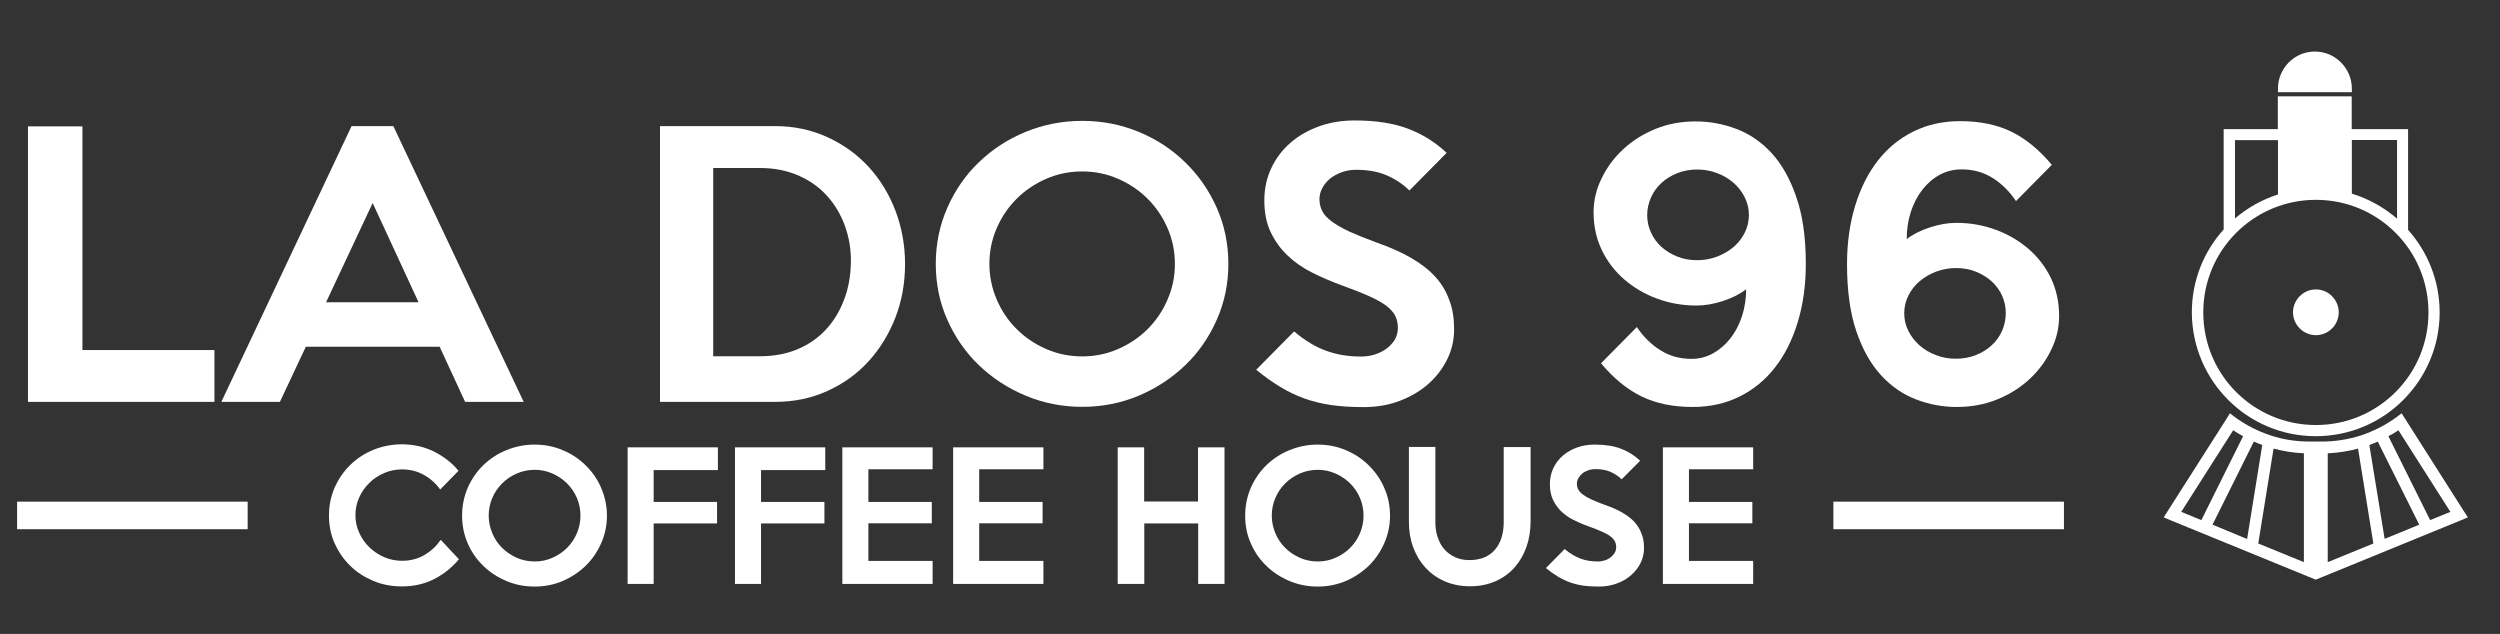
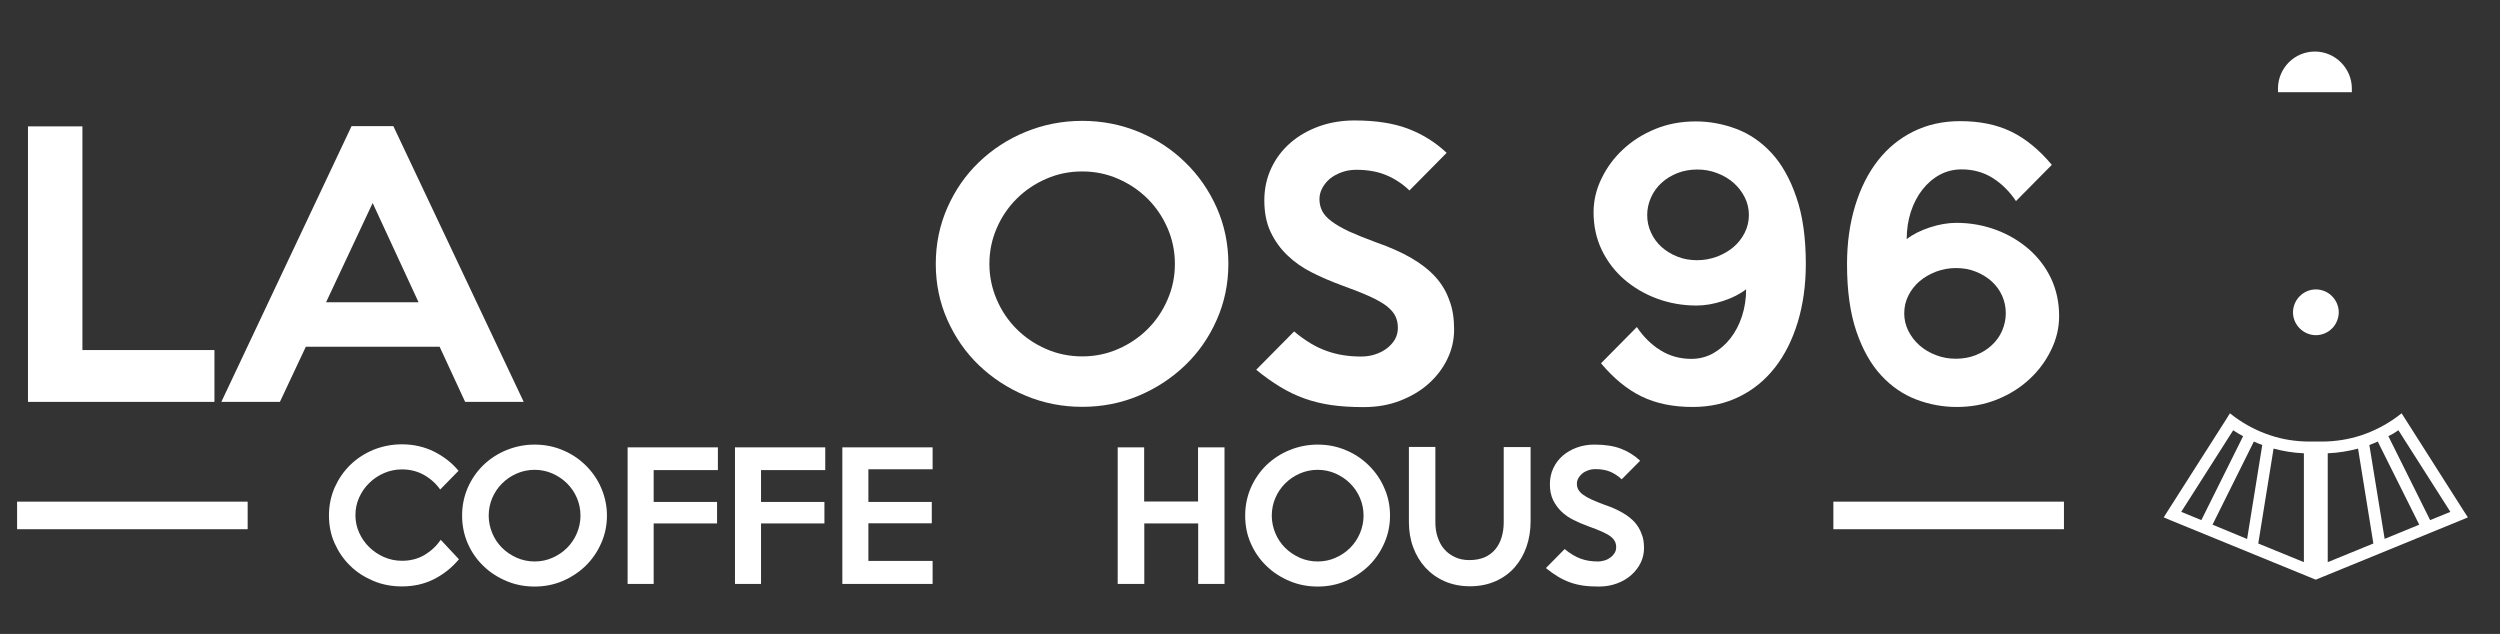
<svg xmlns="http://www.w3.org/2000/svg" version="1.1" id="Capa_1" x="0px" y="0px" viewBox="0 0 181.4 46" style="enable-background:new 0 0 181.4 46;" xml:space="preserve">
  <rect x="0" y="0" width="181.4" height="46" fill="#333333" stroke="none" />
  <style type="text/css">
	.st0{fill:#FFFFFF;}
	.st1{fill:none;stroke:#FFFFFF;stroke-width:2;stroke-miterlimit:10;}
</style>
  <g>
    <g>
      <path class="st0" d="M15.57,29.16H2.03V9.17h3.95v16.23h9.58V29.16z" />
      <path class="st0" d="M38,29.16h-4.25l-1.85-4h-9.71l-1.88,4h-4.25l9.45-20.01h3.03L38,29.16z M30.37,21.93l-3.33-7.2l-3.38,7.2    H30.37z" />
-       <path class="st0" d="M65.67,19.15c0,1.38-0.23,2.68-0.7,3.89c-0.47,1.21-1.12,2.27-1.95,3.18c-0.83,0.91-1.83,1.63-2.99,2.15    c-1.16,0.53-2.42,0.79-3.79,0.79h-8.35V9.15h8.35c1.37,0,2.63,0.27,3.79,0.8c1.16,0.53,2.16,1.25,2.99,2.15    c0.83,0.9,1.48,1.96,1.95,3.18C65.43,16.49,65.67,17.79,65.67,19.15z M61.74,19.05c0.02-0.93-0.13-1.82-0.43-2.65    c-0.3-0.83-0.73-1.56-1.3-2.19c-0.57-0.63-1.26-1.12-2.09-1.48c-0.83-0.36-1.76-0.54-2.79-0.54h-3.38v13.66h3.38    c1.02,0,1.93-0.17,2.74-0.51c0.81-0.34,1.5-0.82,2.06-1.43c0.57-0.61,1-1.33,1.31-2.15C61.56,20.94,61.72,20.04,61.74,19.05z" />
      <path class="st0" d="M89.13,19.15c0,1.43-0.28,2.79-0.84,4.05c-0.56,1.27-1.32,2.37-2.29,3.3c-0.97,0.93-2.09,1.67-3.37,2.21    c-1.28,0.54-2.65,0.81-4.1,0.81s-2.82-0.27-4.11-0.81c-1.29-0.54-2.42-1.28-3.39-2.21c-0.97-0.93-1.73-2.03-2.29-3.29    c-0.56-1.26-0.84-2.61-0.84-4.06c0-1.45,0.28-2.81,0.84-4.08c0.56-1.27,1.32-2.37,2.29-3.3c0.97-0.93,2.09-1.67,3.39-2.2    c1.29-0.53,2.66-0.8,4.11-0.8s2.81,0.27,4.1,0.8c1.28,0.53,2.41,1.27,3.37,2.21c0.97,0.94,1.73,2.04,2.29,3.3    C88.85,16.35,89.13,17.7,89.13,19.15z M85.25,19.15c0-0.92-0.18-1.78-0.53-2.59c-0.35-0.81-0.83-1.52-1.44-2.13    s-1.32-1.09-2.14-1.45c-0.82-0.36-1.69-0.54-2.61-0.54c-0.94,0-1.81,0.18-2.63,0.54c-0.82,0.36-1.53,0.84-2.14,1.45    c-0.61,0.61-1.09,1.32-1.44,2.13s-0.53,1.67-0.53,2.59c0,0.9,0.18,1.76,0.53,2.58c0.35,0.82,0.83,1.53,1.44,2.14    c0.61,0.61,1.32,1.09,2.14,1.45c0.82,0.36,1.7,0.54,2.63,0.54c0.92,0,1.79-0.18,2.61-0.54c0.82-0.36,1.53-0.84,2.14-1.45    c0.61-0.61,1.09-1.32,1.44-2.14C85.08,20.91,85.25,20.05,85.25,19.15z" />
      <path class="st0" d="M105.51,23.91c0,0.75-0.16,1.46-0.49,2.14c-0.33,0.68-0.78,1.27-1.36,1.79c-0.58,0.52-1.28,0.93-2.08,1.24    c-0.8,0.31-1.68,0.46-2.65,0.46c-0.87,0-1.65-0.05-2.34-0.15c-0.69-0.1-1.34-0.26-1.95-0.48c-0.61-0.22-1.19-0.5-1.75-0.84    c-0.56-0.34-1.14-0.75-1.74-1.24l2.75-2.78c0.8,0.67,1.58,1.14,2.35,1.41c0.77,0.28,1.6,0.41,2.5,0.41c0.37,0,0.71-0.05,1.04-0.16    c0.33-0.11,0.61-0.25,0.85-0.44c0.24-0.18,0.43-0.4,0.58-0.65c0.14-0.25,0.21-0.53,0.21-0.83c0-0.32-0.06-0.6-0.18-0.85    c-0.12-0.25-0.33-0.49-0.63-0.73c-0.3-0.23-0.72-0.47-1.25-0.71c-0.53-0.24-1.22-0.51-2.05-0.81c-0.73-0.27-1.44-0.57-2.11-0.91    c-0.68-0.34-1.27-0.75-1.78-1.24c-0.51-0.48-0.92-1.05-1.23-1.7c-0.31-0.65-0.46-1.42-0.46-2.3c0-0.85,0.17-1.63,0.51-2.35    c0.34-0.72,0.81-1.33,1.4-1.84c0.59-0.51,1.28-0.9,2.08-1.19c0.79-0.28,1.65-0.42,2.56-0.42c1.53,0,2.83,0.2,3.88,0.6    c1.05,0.4,1.98,0.98,2.8,1.75l-2.7,2.73c-0.5-0.48-1.06-0.85-1.68-1.11c-0.62-0.26-1.34-0.39-2.18-0.39    c-0.38,0-0.74,0.06-1.06,0.18c-0.33,0.12-0.6,0.27-0.84,0.46c-0.23,0.19-0.42,0.42-0.56,0.68c-0.14,0.26-0.21,0.53-0.21,0.81    c0,0.32,0.07,0.6,0.2,0.86c0.13,0.26,0.36,0.51,0.68,0.75c0.32,0.24,0.74,0.48,1.26,0.73c0.53,0.24,1.18,0.5,1.96,0.79    c1,0.35,1.86,0.73,2.58,1.15c0.72,0.42,1.3,0.88,1.75,1.38c0.45,0.5,0.78,1.06,1,1.69C105.41,22.42,105.51,23.12,105.51,23.91z" />
      <path class="st0" d="M131.03,19.15c0,1.55-0.2,2.96-0.59,4.24c-0.39,1.28-0.94,2.37-1.65,3.28c-0.71,0.91-1.57,1.61-2.58,2.11    c-1.01,0.5-2.14,0.75-3.39,0.75c-1.42,0-2.65-0.25-3.7-0.76c-1.05-0.51-2.03-1.31-2.95-2.41l2.6-2.63c0.47,0.7,1.03,1.26,1.7,1.68    c0.67,0.42,1.42,0.63,2.25,0.63c0.57,0,1.09-0.13,1.58-0.4c0.48-0.27,0.9-0.63,1.26-1.09c0.36-0.46,0.64-1,0.84-1.61    c0.2-0.62,0.3-1.27,0.3-1.95c-0.45,0.35-1.01,0.63-1.68,0.85c-0.67,0.22-1.31,0.33-1.93,0.33c-1,0-1.95-0.17-2.85-0.5    c-0.9-0.33-1.69-0.8-2.38-1.39c-0.68-0.59-1.23-1.3-1.63-2.13c-0.4-0.83-0.6-1.74-0.6-2.74c0-0.85,0.19-1.67,0.58-2.46    c0.38-0.79,0.9-1.5,1.56-2.11c0.66-0.62,1.44-1.11,2.34-1.48c0.9-0.37,1.88-0.55,2.93-0.55c1,0,1.98,0.18,2.94,0.54    c0.96,0.36,1.81,0.94,2.56,1.75c0.75,0.81,1.35,1.88,1.8,3.2C130.8,15.61,131.03,17.24,131.03,19.15z M126.9,15.6    c0-0.45-0.1-0.88-0.3-1.28c-0.2-0.4-0.47-0.75-0.81-1.05c-0.34-0.3-0.74-0.54-1.2-0.71c-0.46-0.18-0.94-0.26-1.44-0.26    c-0.52,0-1,0.09-1.44,0.26c-0.44,0.18-0.83,0.41-1.15,0.71c-0.33,0.3-0.58,0.65-0.76,1.05c-0.18,0.4-0.28,0.83-0.28,1.28    c0,0.45,0.09,0.88,0.28,1.28c0.18,0.4,0.44,0.75,0.76,1.04c0.33,0.29,0.71,0.53,1.15,0.7c0.44,0.18,0.92,0.26,1.44,0.26    c0.5,0,0.98-0.09,1.44-0.26c0.46-0.18,0.86-0.41,1.2-0.7c0.34-0.29,0.61-0.64,0.81-1.04C126.8,16.48,126.9,16.05,126.9,15.6z" />
      <path class="st0" d="M149.41,22.93c0,0.85-0.19,1.67-0.58,2.46c-0.38,0.79-0.9,1.5-1.56,2.11c-0.66,0.62-1.44,1.11-2.35,1.48    c-0.91,0.37-1.89,0.55-2.94,0.55c-1,0-1.98-0.18-2.93-0.54c-0.95-0.36-1.8-0.94-2.55-1.75c-0.75-0.81-1.35-1.87-1.8-3.19    c-0.45-1.32-0.68-2.94-0.68-4.88c0-1.55,0.2-2.96,0.59-4.24s0.94-2.37,1.65-3.28c0.71-0.91,1.57-1.61,2.58-2.11    c1.01-0.5,2.14-0.75,3.39-0.75c1.42,0,2.65,0.25,3.7,0.76c1.05,0.51,2.03,1.31,2.95,2.41l-2.6,2.63c-0.47-0.7-1.03-1.26-1.7-1.68    c-0.67-0.42-1.42-0.62-2.25-0.62c-0.57,0-1.09,0.13-1.58,0.39c-0.48,0.26-0.9,0.62-1.26,1.08c-0.36,0.46-0.64,1-0.84,1.61    c-0.2,0.62-0.3,1.28-0.3,1.98c0.45-0.35,1.01-0.63,1.68-0.85c0.67-0.22,1.31-0.33,1.93-0.33c1,0,1.95,0.17,2.85,0.5    c0.9,0.33,1.69,0.8,2.38,1.39c0.68,0.59,1.23,1.3,1.63,2.13C149.21,21.02,149.41,21.93,149.41,22.93z M145.54,22.73    c0-0.45-0.09-0.88-0.27-1.28c-0.18-0.4-0.44-0.75-0.76-1.04c-0.33-0.29-0.71-0.53-1.15-0.7c-0.44-0.18-0.92-0.26-1.44-0.26    c-0.5,0-0.98,0.09-1.44,0.26c-0.46,0.18-0.86,0.41-1.2,0.7c-0.34,0.29-0.61,0.64-0.81,1.04c-0.2,0.4-0.3,0.83-0.3,1.28    c0,0.45,0.1,0.88,0.3,1.28c0.2,0.4,0.47,0.75,0.81,1.05c0.34,0.3,0.74,0.54,1.2,0.71c0.46,0.18,0.94,0.26,1.44,0.26    c0.52,0,1-0.09,1.44-0.26c0.44-0.18,0.83-0.41,1.15-0.71c0.33-0.3,0.58-0.65,0.76-1.05C145.44,23.61,145.54,23.18,145.54,22.73z" />
    </g>
  </g>
  <g>
    <g>
      <path class="st0" d="M33.3,40.58c-0.5,0.6-1.1,1.08-1.8,1.44c-0.71,0.36-1.49,0.53-2.34,0.53c-0.74,0-1.43-0.13-2.07-0.4    c-0.64-0.27-1.21-0.63-1.68-1.1c-0.48-0.46-0.85-1.01-1.13-1.63c-0.28-0.62-0.41-1.3-0.41-2.02c0-0.72,0.14-1.39,0.41-2.02    c0.28-0.62,0.65-1.17,1.13-1.64c0.48-0.47,1.04-0.83,1.68-1.1c0.65-0.26,1.34-0.4,2.07-0.4c0.85,0,1.63,0.18,2.34,0.53    c0.71,0.36,1.3,0.82,1.77,1.39l-1.33,1.36c-0.31-0.44-0.7-0.79-1.18-1.06c-0.48-0.27-1.02-0.4-1.59-0.4    c-0.46,0-0.9,0.09-1.31,0.27c-0.41,0.18-0.77,0.42-1.07,0.72c-0.31,0.3-0.55,0.65-0.73,1.05c-0.18,0.4-0.27,0.83-0.27,1.28    c0,0.45,0.09,0.87,0.27,1.27c0.18,0.4,0.42,0.75,0.73,1.05c0.31,0.3,0.66,0.54,1.07,0.72c0.41,0.18,0.85,0.27,1.31,0.27    c0.61,0,1.15-0.14,1.63-0.42c0.47-0.28,0.86-0.64,1.18-1.1L33.3,40.58z" />
      <path class="st0" d="M44.04,37.41c0,0.71-0.14,1.38-0.42,2.01c-0.28,0.63-0.65,1.17-1.13,1.64c-0.48,0.46-1.04,0.83-1.67,1.1    c-0.64,0.27-1.31,0.4-2.03,0.4c-0.72,0-1.4-0.13-2.04-0.4c-0.64-0.27-1.2-0.63-1.68-1.1c-0.48-0.46-0.86-1.01-1.13-1.63    s-0.41-1.3-0.41-2.02c0-0.72,0.14-1.39,0.41-2.02c0.28-0.63,0.65-1.17,1.13-1.64c0.48-0.46,1.04-0.83,1.68-1.09    c0.64-0.26,1.32-0.4,2.04-0.4c0.72,0,1.4,0.13,2.03,0.4c0.64,0.26,1.19,0.63,1.67,1.1c0.48,0.47,0.86,1.01,1.13,1.64    S44.04,36.69,44.04,37.41z M42.12,37.41c0-0.45-0.09-0.88-0.26-1.28c-0.17-0.4-0.41-0.75-0.71-1.05c-0.3-0.3-0.66-0.54-1.06-0.72    c-0.41-0.18-0.84-0.27-1.29-0.27c-0.46,0-0.9,0.09-1.31,0.27c-0.41,0.18-0.76,0.42-1.06,0.72c-0.3,0.3-0.54,0.65-0.71,1.05    c-0.17,0.4-0.26,0.83-0.26,1.28c0,0.45,0.09,0.87,0.26,1.28c0.17,0.41,0.41,0.76,0.71,1.06c0.3,0.3,0.66,0.54,1.06,0.72    c0.41,0.18,0.84,0.27,1.31,0.27c0.46,0,0.89-0.09,1.29-0.27c0.41-0.18,0.76-0.42,1.06-0.72c0.3-0.3,0.54-0.66,0.71-1.06    C42.03,38.28,42.12,37.86,42.12,37.41z" />
      <path class="st0" d="M52.09,34.11h-4.66v2.31h4.6v1.56h-4.6v4.39h-1.89v-9.91h6.55V34.11z" />
      <path class="st0" d="M59.88,34.11h-4.66v2.31h4.6v1.56h-4.6v4.39h-1.89v-9.91h6.55V34.11z" />
      <path class="st0" d="M67.67,42.37h-6.55v-9.91h6.55v1.59h-4.66v2.37h4.6v1.55h-4.6v2.73h4.66V42.37z" />
-       <path class="st0" d="M75.71,42.37h-6.55v-9.91h6.55v1.59h-4.66v2.37h4.6v1.55h-4.6v2.73h4.66V42.37z" />
      <path class="st0" d="M88.86,42.37h-1.92v-4.39h-3.91v4.39H81.1v-9.91h1.92v3.93h3.91v-3.93h1.92V42.37z" />
      <path class="st0" d="M100.86,37.41c0,0.71-0.14,1.38-0.42,2.01c-0.28,0.63-0.65,1.17-1.13,1.64c-0.48,0.46-1.04,0.83-1.67,1.1    c-0.64,0.27-1.31,0.4-2.03,0.4c-0.72,0-1.4-0.13-2.04-0.4c-0.64-0.27-1.2-0.63-1.68-1.1c-0.48-0.46-0.86-1.01-1.13-1.63    c-0.28-0.62-0.41-1.3-0.41-2.02c0-0.72,0.14-1.39,0.41-2.02c0.28-0.63,0.65-1.17,1.13-1.64c0.48-0.46,1.04-0.83,1.68-1.09    c0.64-0.26,1.32-0.4,2.04-0.4c0.72,0,1.4,0.13,2.03,0.4c0.64,0.26,1.19,0.63,1.67,1.1c0.48,0.47,0.86,1.01,1.13,1.64    C100.72,36.02,100.86,36.69,100.86,37.41z M98.94,37.41c0-0.45-0.09-0.88-0.26-1.28c-0.17-0.4-0.41-0.75-0.71-1.05    c-0.3-0.3-0.66-0.54-1.06-0.72c-0.41-0.18-0.84-0.27-1.29-0.27c-0.46,0-0.9,0.09-1.31,0.27c-0.41,0.18-0.76,0.42-1.06,0.72    c-0.3,0.3-0.54,0.65-0.71,1.05c-0.17,0.4-0.26,0.83-0.26,1.28c0,0.45,0.09,0.87,0.26,1.28c0.17,0.41,0.41,0.76,0.71,1.06    c0.3,0.3,0.66,0.54,1.06,0.72c0.41,0.18,0.84,0.27,1.31,0.27c0.46,0,0.89-0.09,1.29-0.27c0.41-0.18,0.76-0.42,1.06-0.72    c0.3-0.3,0.54-0.66,0.71-1.06C98.85,38.28,98.94,37.86,98.94,37.41z" />
      <path class="st0" d="M111.06,32.45v5.38c0,0.66-0.1,1.28-0.3,1.85c-0.2,0.57-0.49,1.07-0.86,1.49c-0.38,0.43-0.84,0.76-1.38,1    c-0.54,0.24-1.16,0.37-1.85,0.37c-0.68,0-1.29-0.12-1.84-0.36c-0.55-0.24-1.01-0.57-1.4-0.99c-0.38-0.42-0.68-0.91-0.89-1.48    c-0.21-0.57-0.31-1.18-0.31-1.83v-5.45h1.92v5.46c0,0.38,0.05,0.74,0.16,1.07c0.11,0.33,0.26,0.63,0.47,0.87    c0.21,0.25,0.47,0.44,0.78,0.59s0.66,0.22,1.06,0.22c0.42,0,0.79-0.07,1.1-0.2c0.31-0.14,0.57-0.33,0.77-0.57s0.36-0.53,0.46-0.86    c0.1-0.33,0.16-0.69,0.16-1.09v-5.48H111.06z" />
      <path class="st0" d="M119.29,39.77c0,0.37-0.08,0.73-0.24,1.06c-0.16,0.33-0.39,0.63-0.68,0.89c-0.29,0.26-0.63,0.46-1.03,0.61    c-0.4,0.15-0.84,0.23-1.31,0.23c-0.43,0-0.82-0.02-1.16-0.07c-0.34-0.05-0.67-0.13-0.97-0.24c-0.3-0.11-0.59-0.25-0.87-0.42    c-0.28-0.17-0.56-0.37-0.86-0.61l1.36-1.38c0.4,0.33,0.79,0.56,1.17,0.7c0.38,0.14,0.79,0.2,1.24,0.2c0.18,0,0.35-0.03,0.51-0.08    c0.16-0.05,0.3-0.13,0.42-0.22c0.12-0.09,0.21-0.2,0.29-0.32c0.07-0.12,0.11-0.26,0.11-0.41c0-0.16-0.03-0.3-0.09-0.42    c-0.06-0.12-0.16-0.24-0.31-0.36s-0.36-0.23-0.62-0.35c-0.27-0.12-0.6-0.25-1.02-0.4c-0.36-0.13-0.71-0.28-1.05-0.45    c-0.34-0.17-0.63-0.37-0.88-0.61c-0.25-0.24-0.45-0.52-0.61-0.84c-0.15-0.32-0.23-0.7-0.23-1.14c0-0.42,0.08-0.81,0.25-1.17    c0.17-0.36,0.4-0.66,0.69-0.91c0.29-0.25,0.64-0.45,1.03-0.59c0.39-0.14,0.82-0.21,1.27-0.21c0.76,0,1.4,0.1,1.92,0.3    c0.52,0.2,0.98,0.49,1.39,0.87l-1.34,1.35c-0.25-0.24-0.53-0.42-0.83-0.55c-0.31-0.13-0.67-0.19-1.08-0.19    c-0.19,0-0.37,0.03-0.53,0.09c-0.16,0.06-0.3,0.13-0.42,0.23s-0.21,0.21-0.28,0.33c-0.07,0.13-0.11,0.26-0.11,0.4    c0,0.16,0.03,0.3,0.1,0.43c0.07,0.13,0.18,0.25,0.34,0.37c0.16,0.12,0.37,0.24,0.63,0.36s0.59,0.25,0.97,0.39    c0.5,0.17,0.92,0.36,1.28,0.57c0.36,0.21,0.64,0.43,0.87,0.68c0.22,0.25,0.39,0.53,0.5,0.84    C119.24,39.03,119.29,39.38,119.29,39.77z" />
-       <path class="st0" d="M127.21,42.37h-6.55v-9.91h6.55v1.59h-4.66v2.37h4.6v1.55h-4.6v2.73h4.66V42.37z" />
    </g>
  </g>
  <line class="st1" x1="1.24" y1="37.4" x2="17.97" y2="37.4" />
  <line class="st1" x1="133.03" y1="37.4" x2="149.76" y2="37.4" />
  <g>
-     <path class="st0" d="M161.68,29.02c1.63,1.63,3.87,2.63,6.35,2.63c2.48,0,4.73-1,6.35-2.63c1.63-1.63,2.64-3.87,2.64-6.35   c0-2.3-0.87-4.4-2.29-5.99v-6.9V9.37h-0.4h-3.69V7.08V6.99h-0.1h-5.17h-0.09v0.09v2.29h-3.52h-0.41v0.41v6.87   c0,0,0.01-0.01,0.01-0.01c-1.45,1.6-2.32,3.71-2.32,6.03C159.05,25.14,160.05,27.39,161.68,29.02z M173.82,28.45   c-1.48,1.48-3.52,2.39-5.78,2.39c-2.25,0-4.3-0.91-5.78-2.39c-1.48-1.48-2.39-3.52-2.39-5.78s0.91-4.3,2.39-5.78   c1.48-1.48,3.53-2.39,5.78-2.39c2.26,0,4.3,0.91,5.78,2.39c1.48,1.48,2.39,3.52,2.39,5.78S175.3,26.97,173.82,28.45z M173.93,10.17   v5.7c0.01,0.01,0.02,0.02,0.04,0.03c-0.95-0.83-2.08-1.47-3.32-1.85v-3.89H173.93z M165.29,10.17v3.91v0.03   c-1.16,0.37-2.21,0.97-3.12,1.74v-5.68H165.29z" />
    <path class="st0" d="M167.44,41.82l0.59,0.24l0.59-0.24l9.97-4.08l0.48-0.2l-0.28-0.43l-4.28-6.73l-0.25-0.39l-0.37,0.28   c-0.77,0.56-1.64,1.01-2.57,1.32c-0.89,0.29-1.86,0.45-2.86,0.45h-0.43h-0.43c-1,0-1.97-0.15-2.86-0.45   c-0.94-0.31-1.8-0.76-2.57-1.32l-0.37-0.28l-0.24,0.39l-4.29,6.73L157,37.54l0.47,0.2L167.44,41.82z M173.03,39.1l-1.11-6.81   c0.21-0.08,0.41-0.16,0.61-0.25l3.01,6.03L173.03,39.1z M174.03,31.22l3.77,5.92l-1.47,0.6l-3.03-6.09   C173.56,31.52,173.8,31.38,174.03,31.22z M168.9,32.89c0.76-0.03,1.49-0.15,2.2-0.34l1.11,6.88l0.04-0.01l-3.35,1.37V32.89z    M160.54,38.07l3-6.03c0.2,0.09,0.4,0.17,0.61,0.25l-1.1,6.82L160.54,38.07z M167.17,40.79l-3.35-1.37l0.04,0.01l1.11-6.88   c0.71,0.19,1.44,0.31,2.2,0.34V40.79z M162.04,31.22c0.23,0.16,0.48,0.3,0.72,0.43l-3.03,6.09l-1.46-0.6L162.04,31.22z" />
    <path class="st0" d="M165.29,6.59v0.1h0.09h5.17h0.1v-0.1V6.42c0-0.73-0.3-1.4-0.79-1.89s-1.16-0.79-1.89-0.79   c-0.74,0-1.41,0.3-1.9,0.79c-0.48,0.49-0.78,1.16-0.78,1.89V6.59z" />
    <path class="st0" d="M169.21,21.49c-0.29-0.3-0.72-0.49-1.17-0.49c-0.46,0-0.87,0.19-1.17,0.49c-0.3,0.3-0.49,0.72-0.49,1.17   c0,0.46,0.19,0.87,0.49,1.17c0.3,0.3,0.72,0.49,1.17,0.49c0.46,0,0.88-0.19,1.17-0.49h0.01c0.29-0.3,0.48-0.72,0.48-1.17   C169.7,22.21,169.51,21.79,169.21,21.49L169.21,21.49z" />
  </g>
</svg>